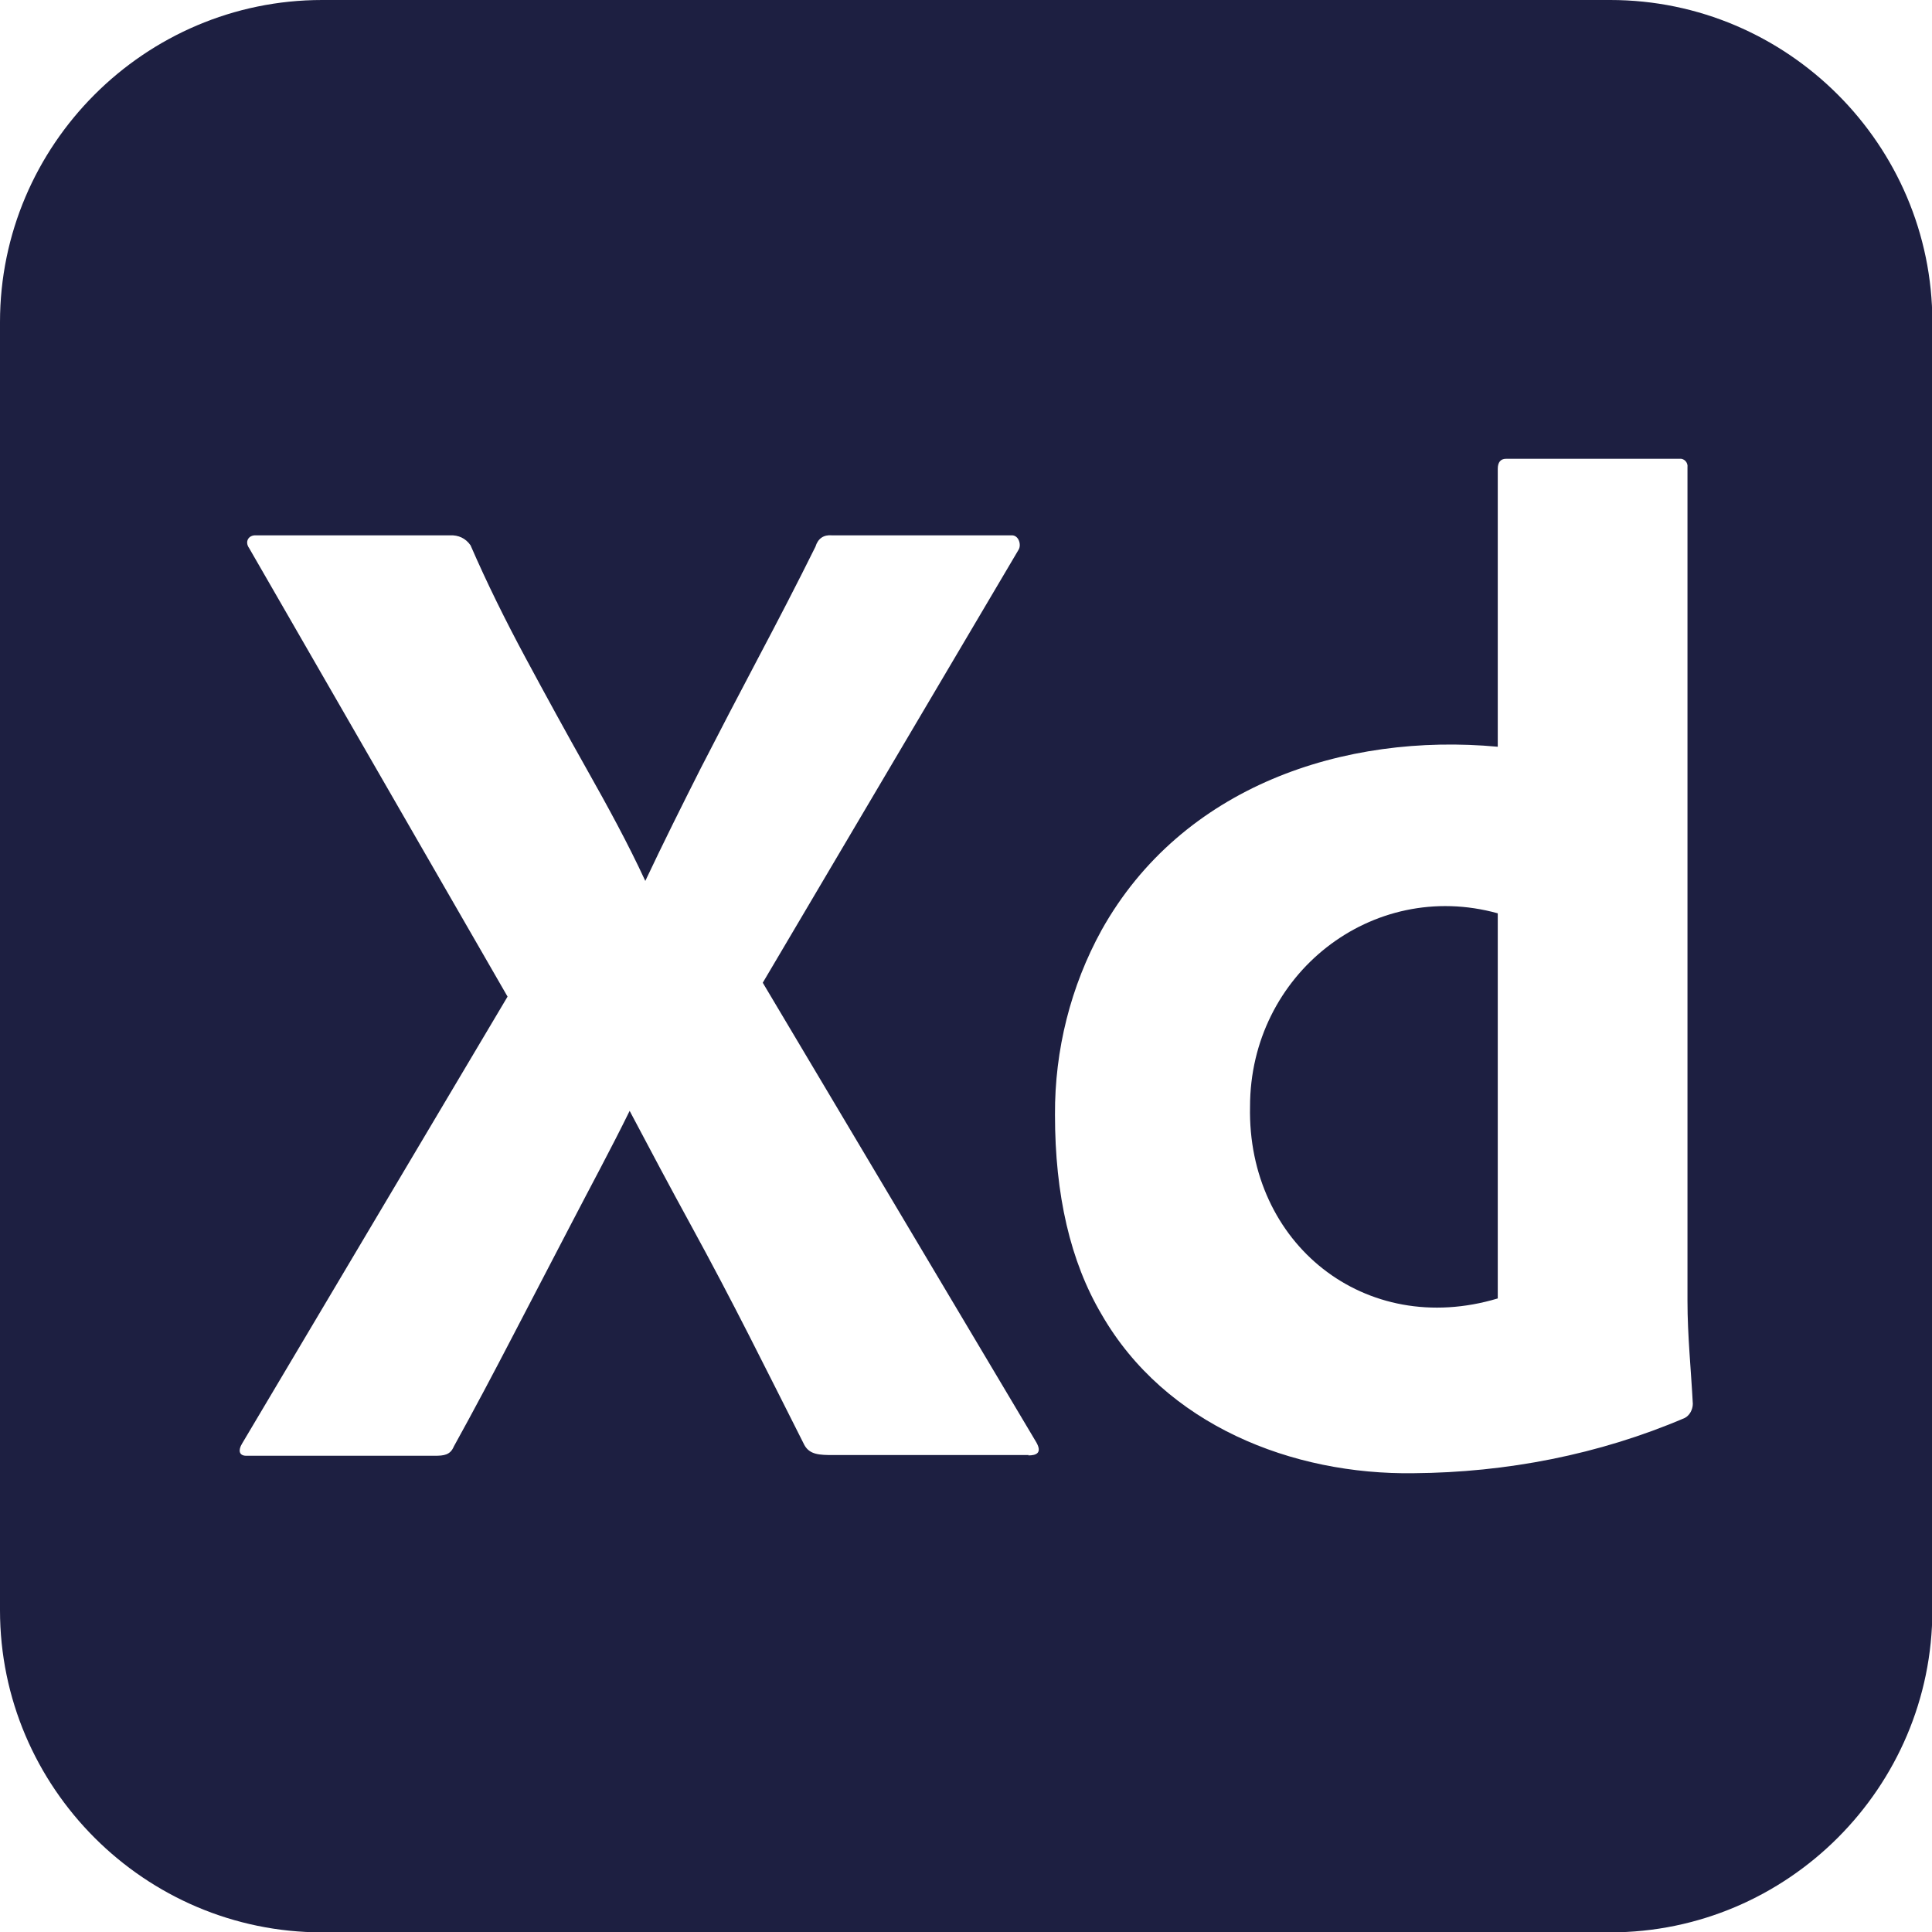
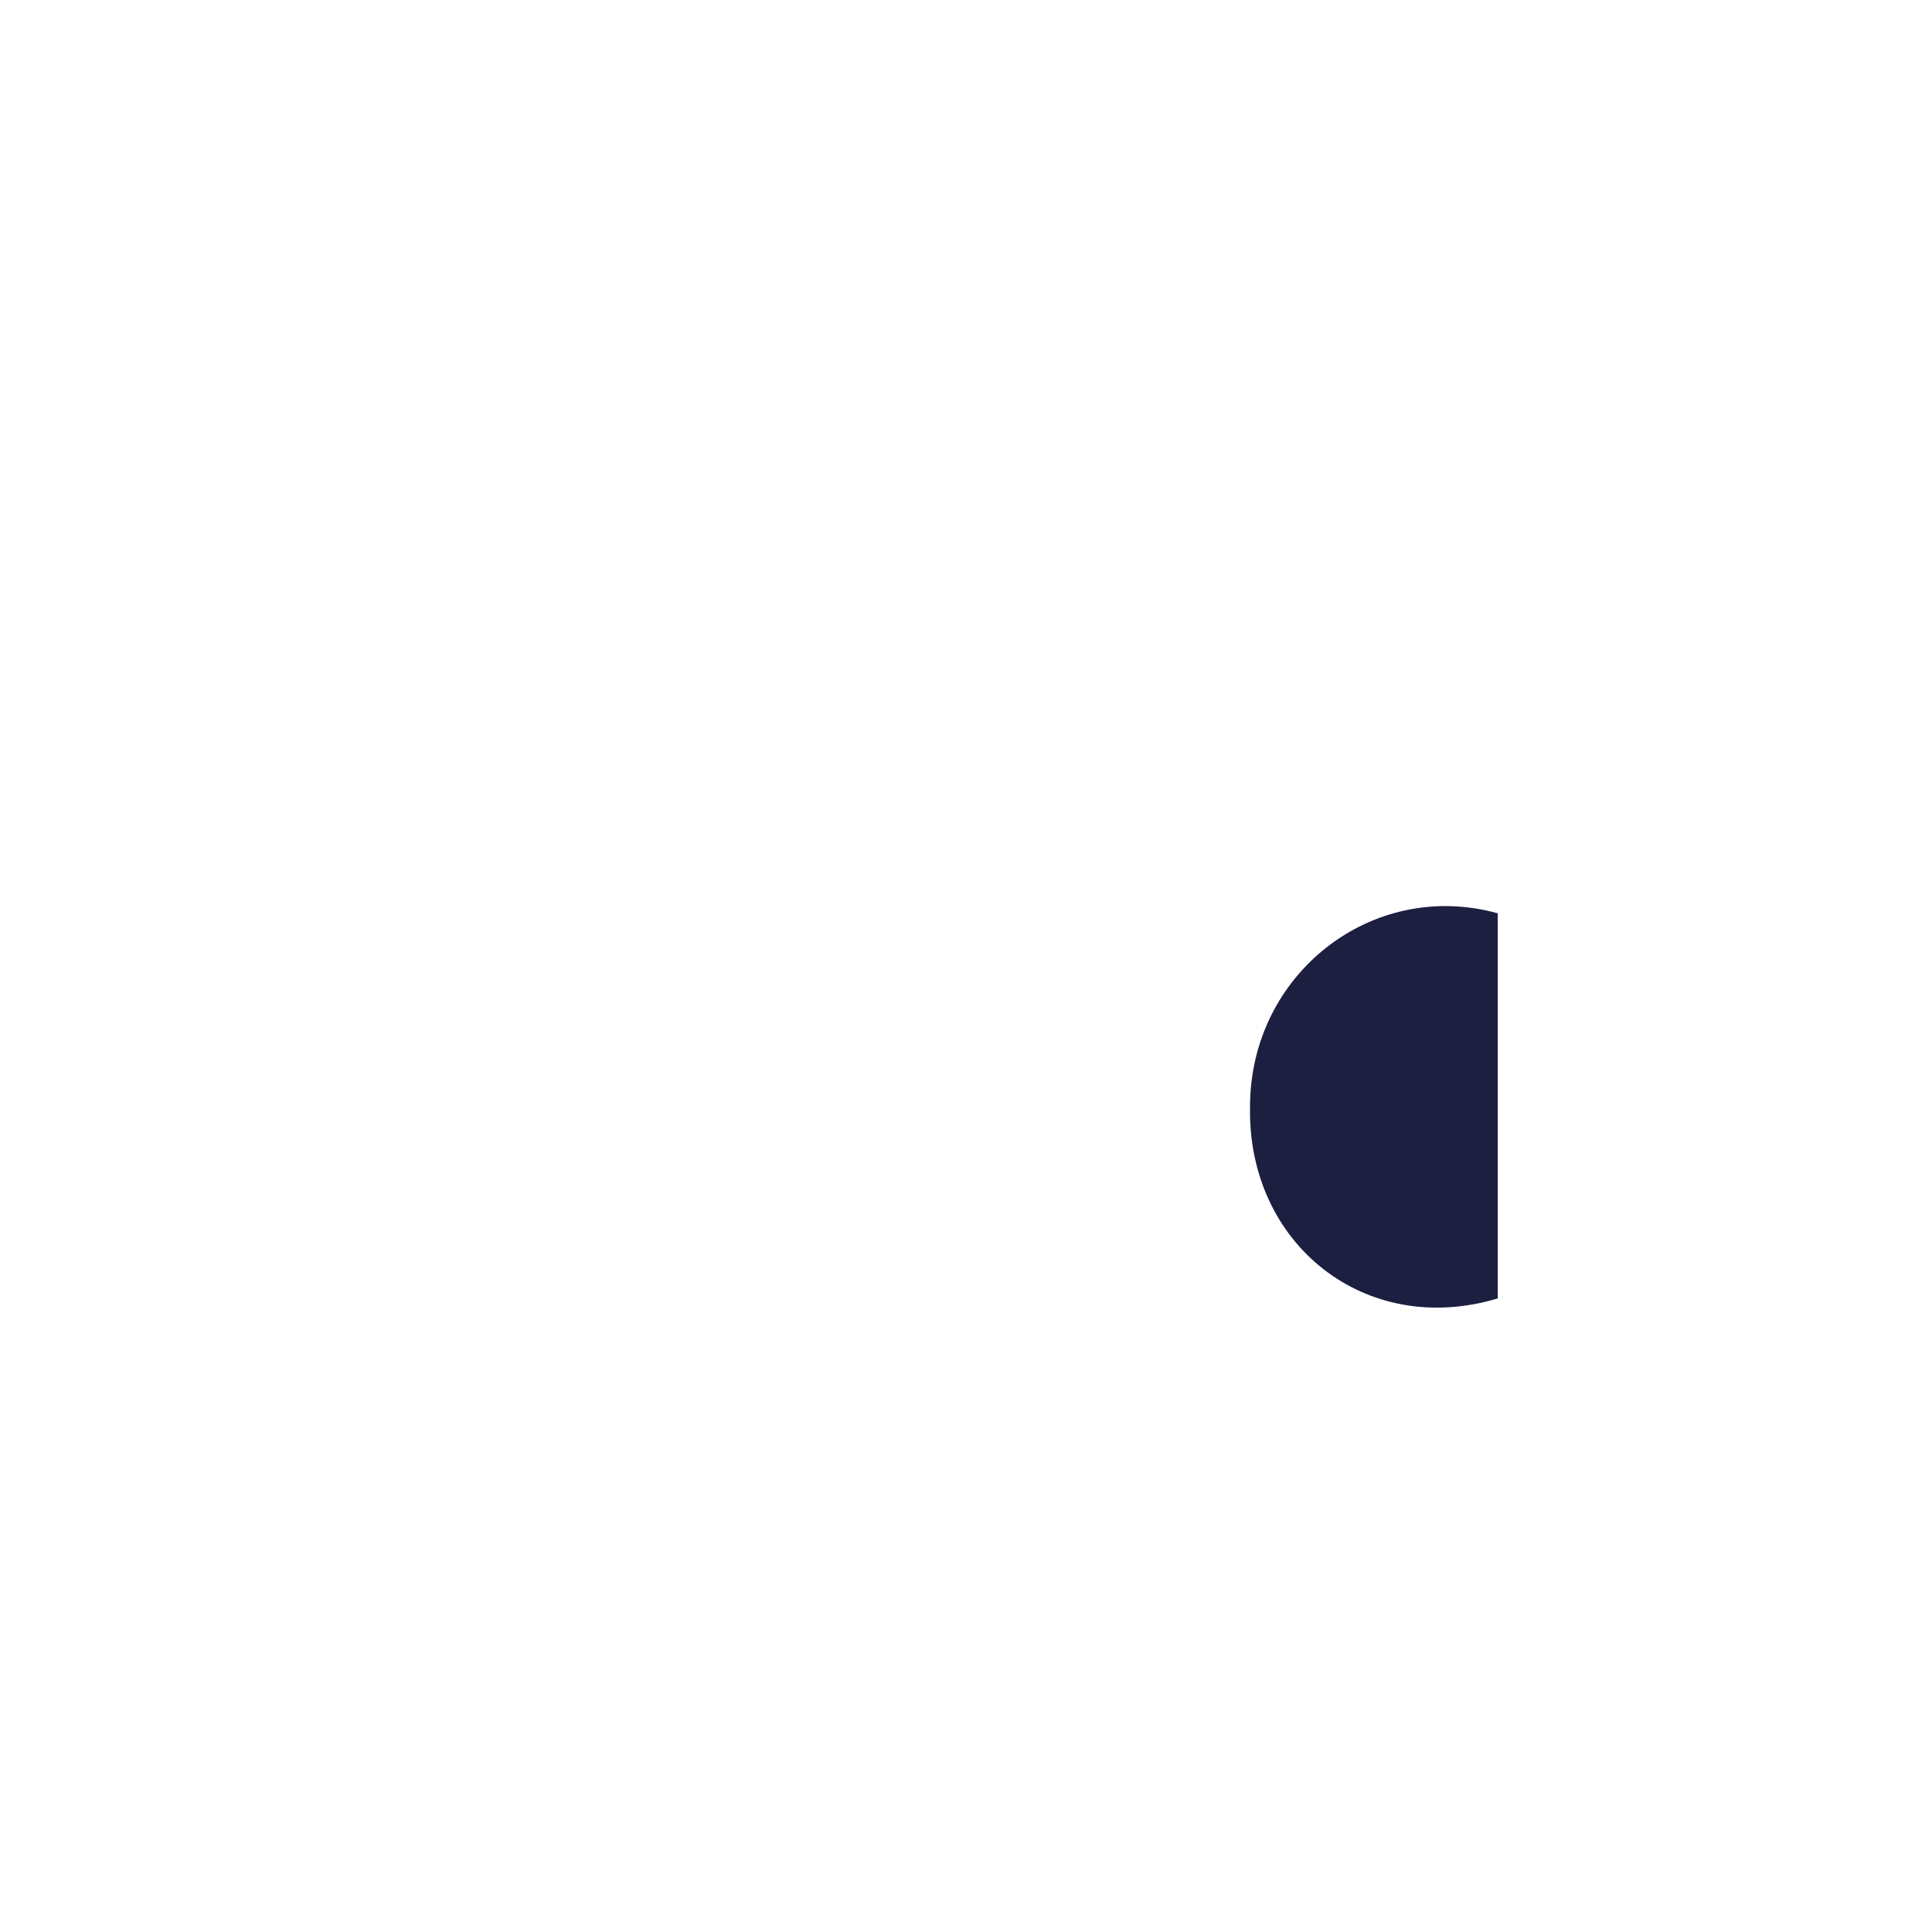
<svg xmlns="http://www.w3.org/2000/svg" id="Capa_1" data-name="Capa 1" version="1.1" viewBox="0 0 54.28 54.28">
  <defs>
    <style>
      .cls-1 {
        fill: #1d1f41;
        stroke-width: 0px;
      }
    </style>
  </defs>
-   <path class="cls-1" d="M35.12,31.09c-.08,3.85,3.23,6.51,6.96,5.39v-10.82c-3.53-.98-6.96,1.71-6.96,5.43Z" />
-   <path class="cls-1" d="M45.24,0H9.05C4.07,0,0,4.07,0,9.05v36.19c0,4.98,4.07,9.05,9.05,9.05h36.19c4.98,0,9.05-4.07,9.05-9.05V9.05c0-4.98-4.07-9.05-9.05-9.05ZM28.9,40.88h-5.49c-.39,0-.66-.01-.81-.28-.52-1.03-1.03-2.05-1.55-3.07-.52-1.02-1.06-2.05-1.64-3.11-.58-1.06-1.15-2.13-1.72-3.21-.52,1.06-1.09,2.11-1.64,3.17-.55,1.06-1.1,2.11-1.64,3.15-.54,1.04-1.09,2.08-1.66,3.11-.1.24-.28.26-.54.26h-5.29c-.21,0-.23-.16-.12-.34l7.46-12.56-7.26-12.6c-.13-.18-.02-.37.19-.36h5.45c.24-.01.44.08.58.28.46,1.06.98,2.11,1.55,3.17.57,1.06,1.14,2.1,1.72,3.13.58,1.03,1.15,2.07,1.64,3.13.51-1.08,1.04-2.14,1.56-3.17.53-1.03,1.07-2.07,1.62-3.11.55-1.04,1.09-2.08,1.6-3.11.07-.23.23-.34.46-.32h5.06c.19,0,.27.26.19.4l-7.19,12.17,7.69,12.92c.16.29,0,.36-.23.36ZM47.33,39.84c-2.41,1.03-5.01,1.53-7.61,1.55-3.41.05-6.98-1.35-8.77-4.46-.88-1.49-1.31-3.36-1.31-5.61-.01-1.82.44-3.61,1.31-5.19,2.26-4.04,6.81-5.55,11.13-5.15v-7.81c0-.18.08-.28.23-.28h4.87c.13-.02.25.1.23.24v23.42c0,.97.1,1.93.15,2.89,0,.16-.09.33-.23.4Z" />
+   <path class="cls-1" d="M35.12,31.09c-.08,3.85,3.23,6.51,6.96,5.39v-10.82c-3.53-.98-6.96,1.71-6.96,5.43" />
</svg>